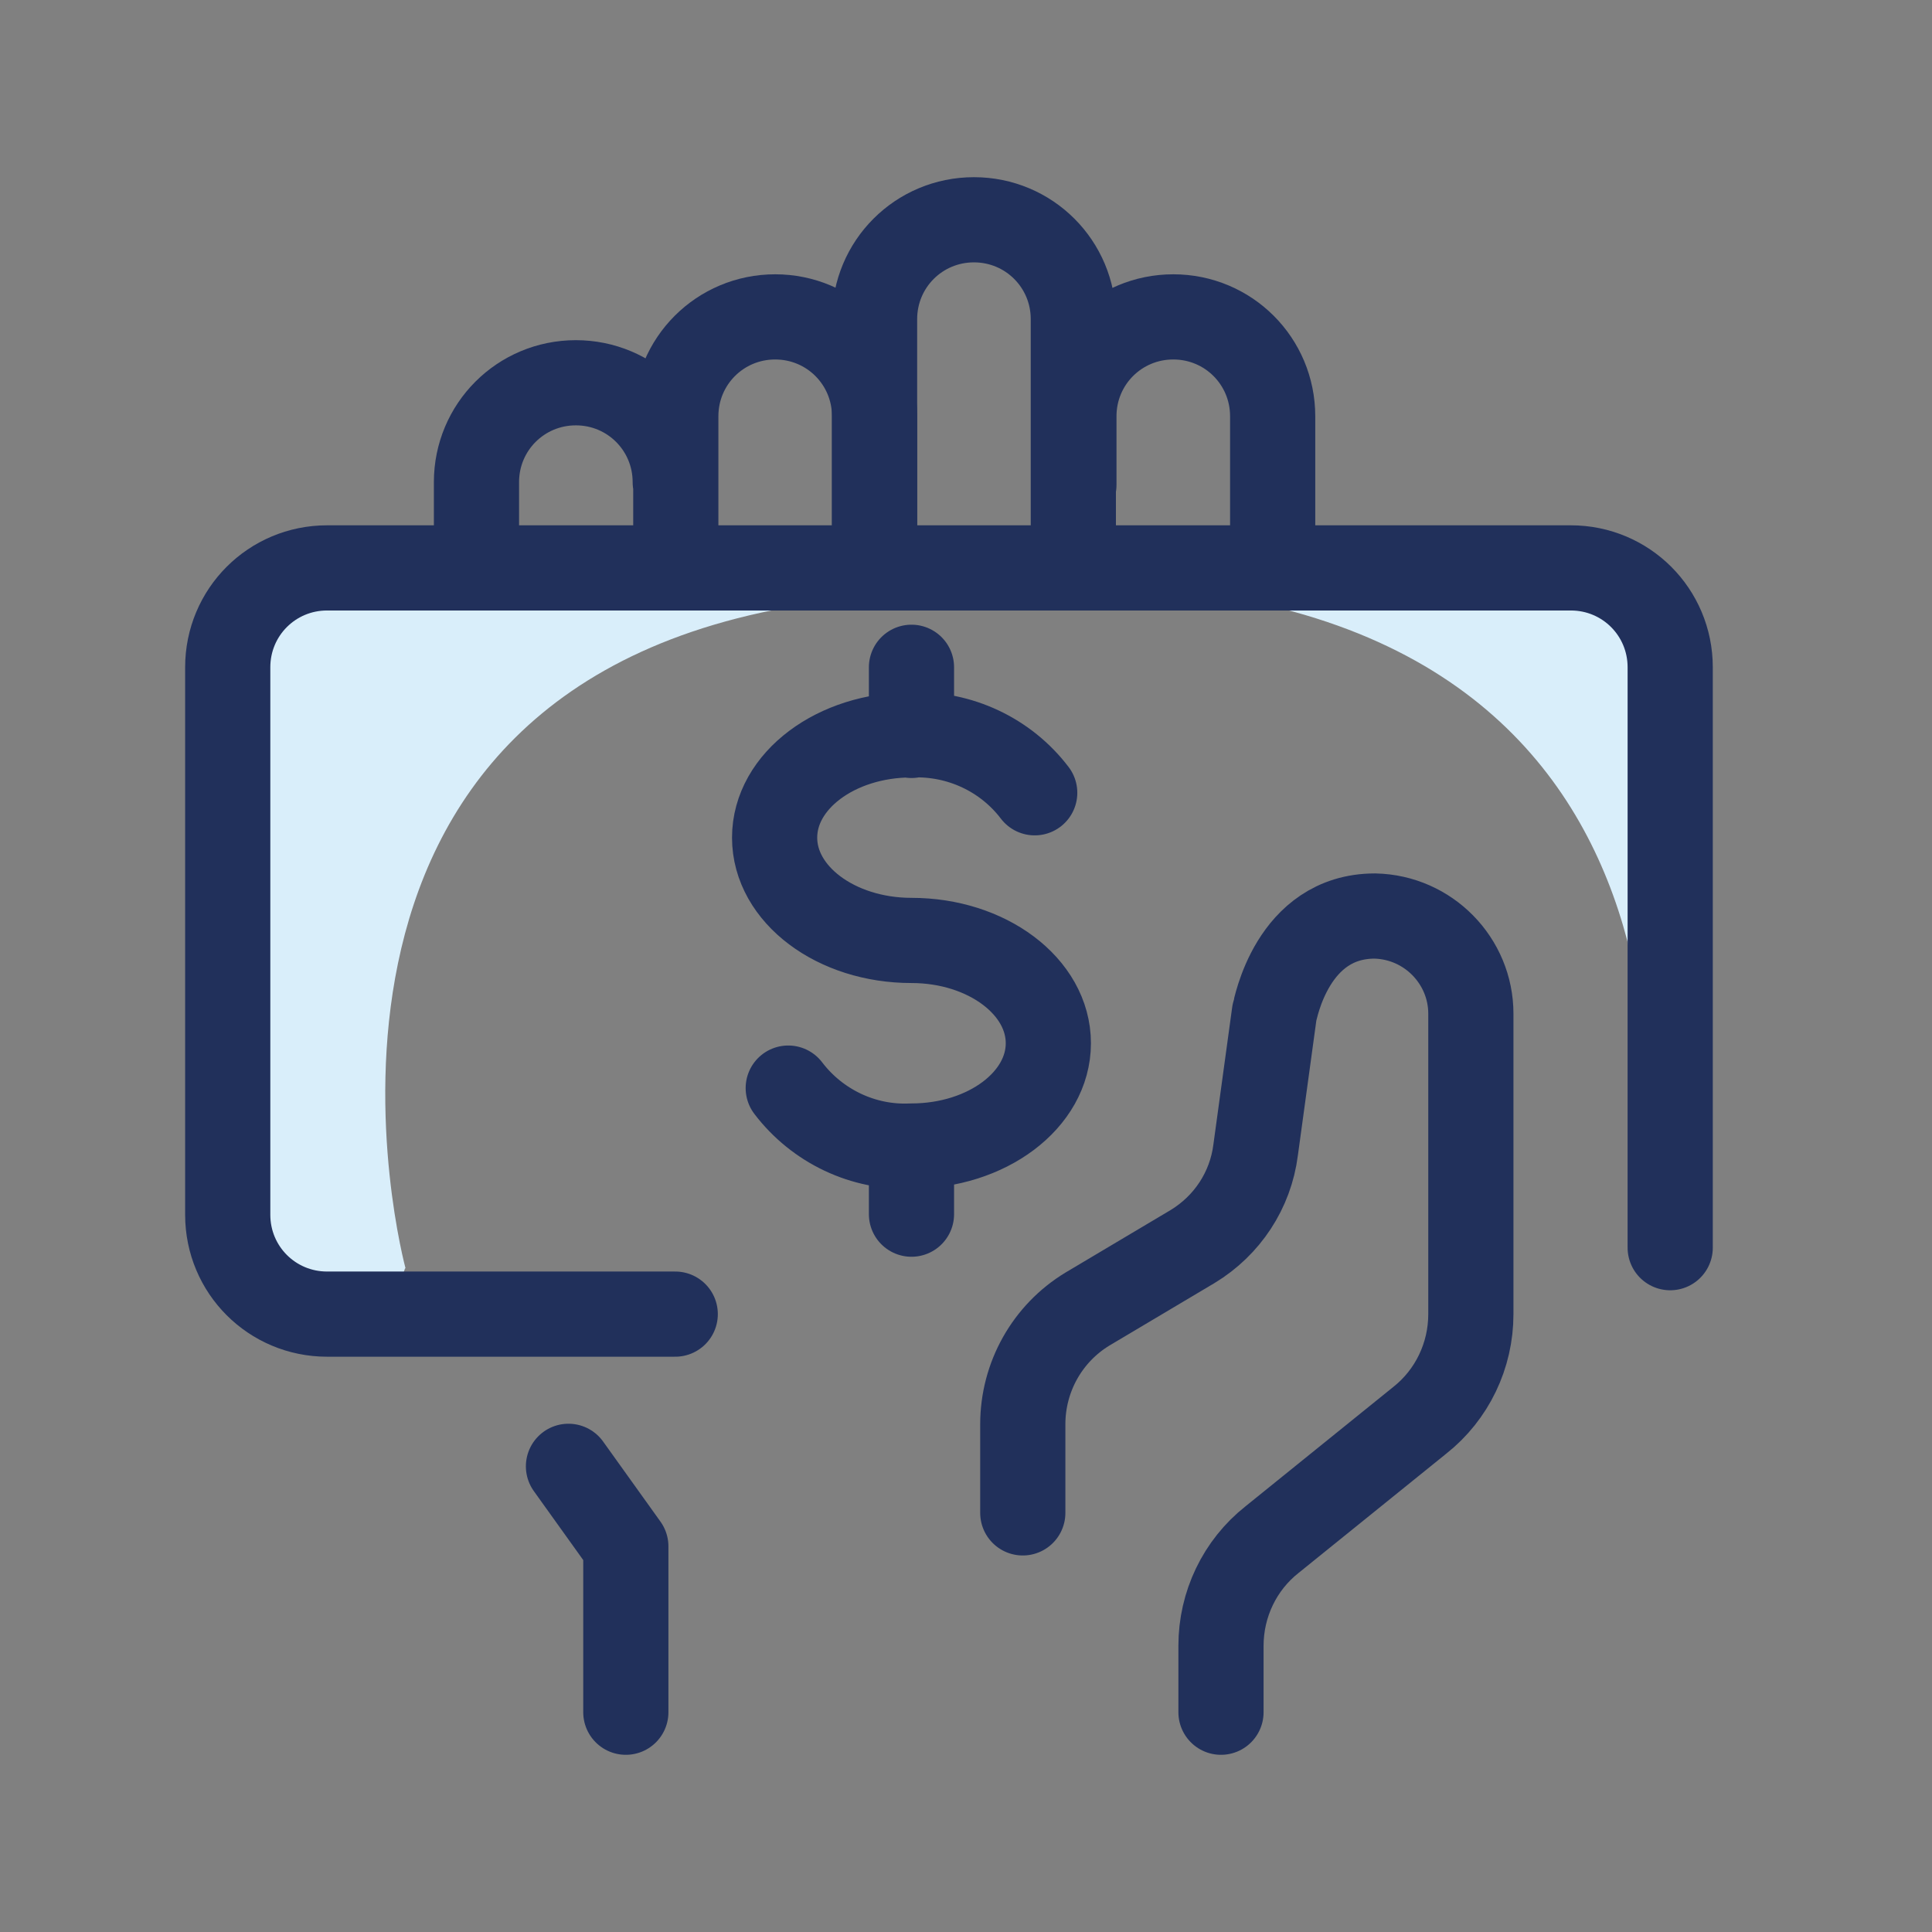
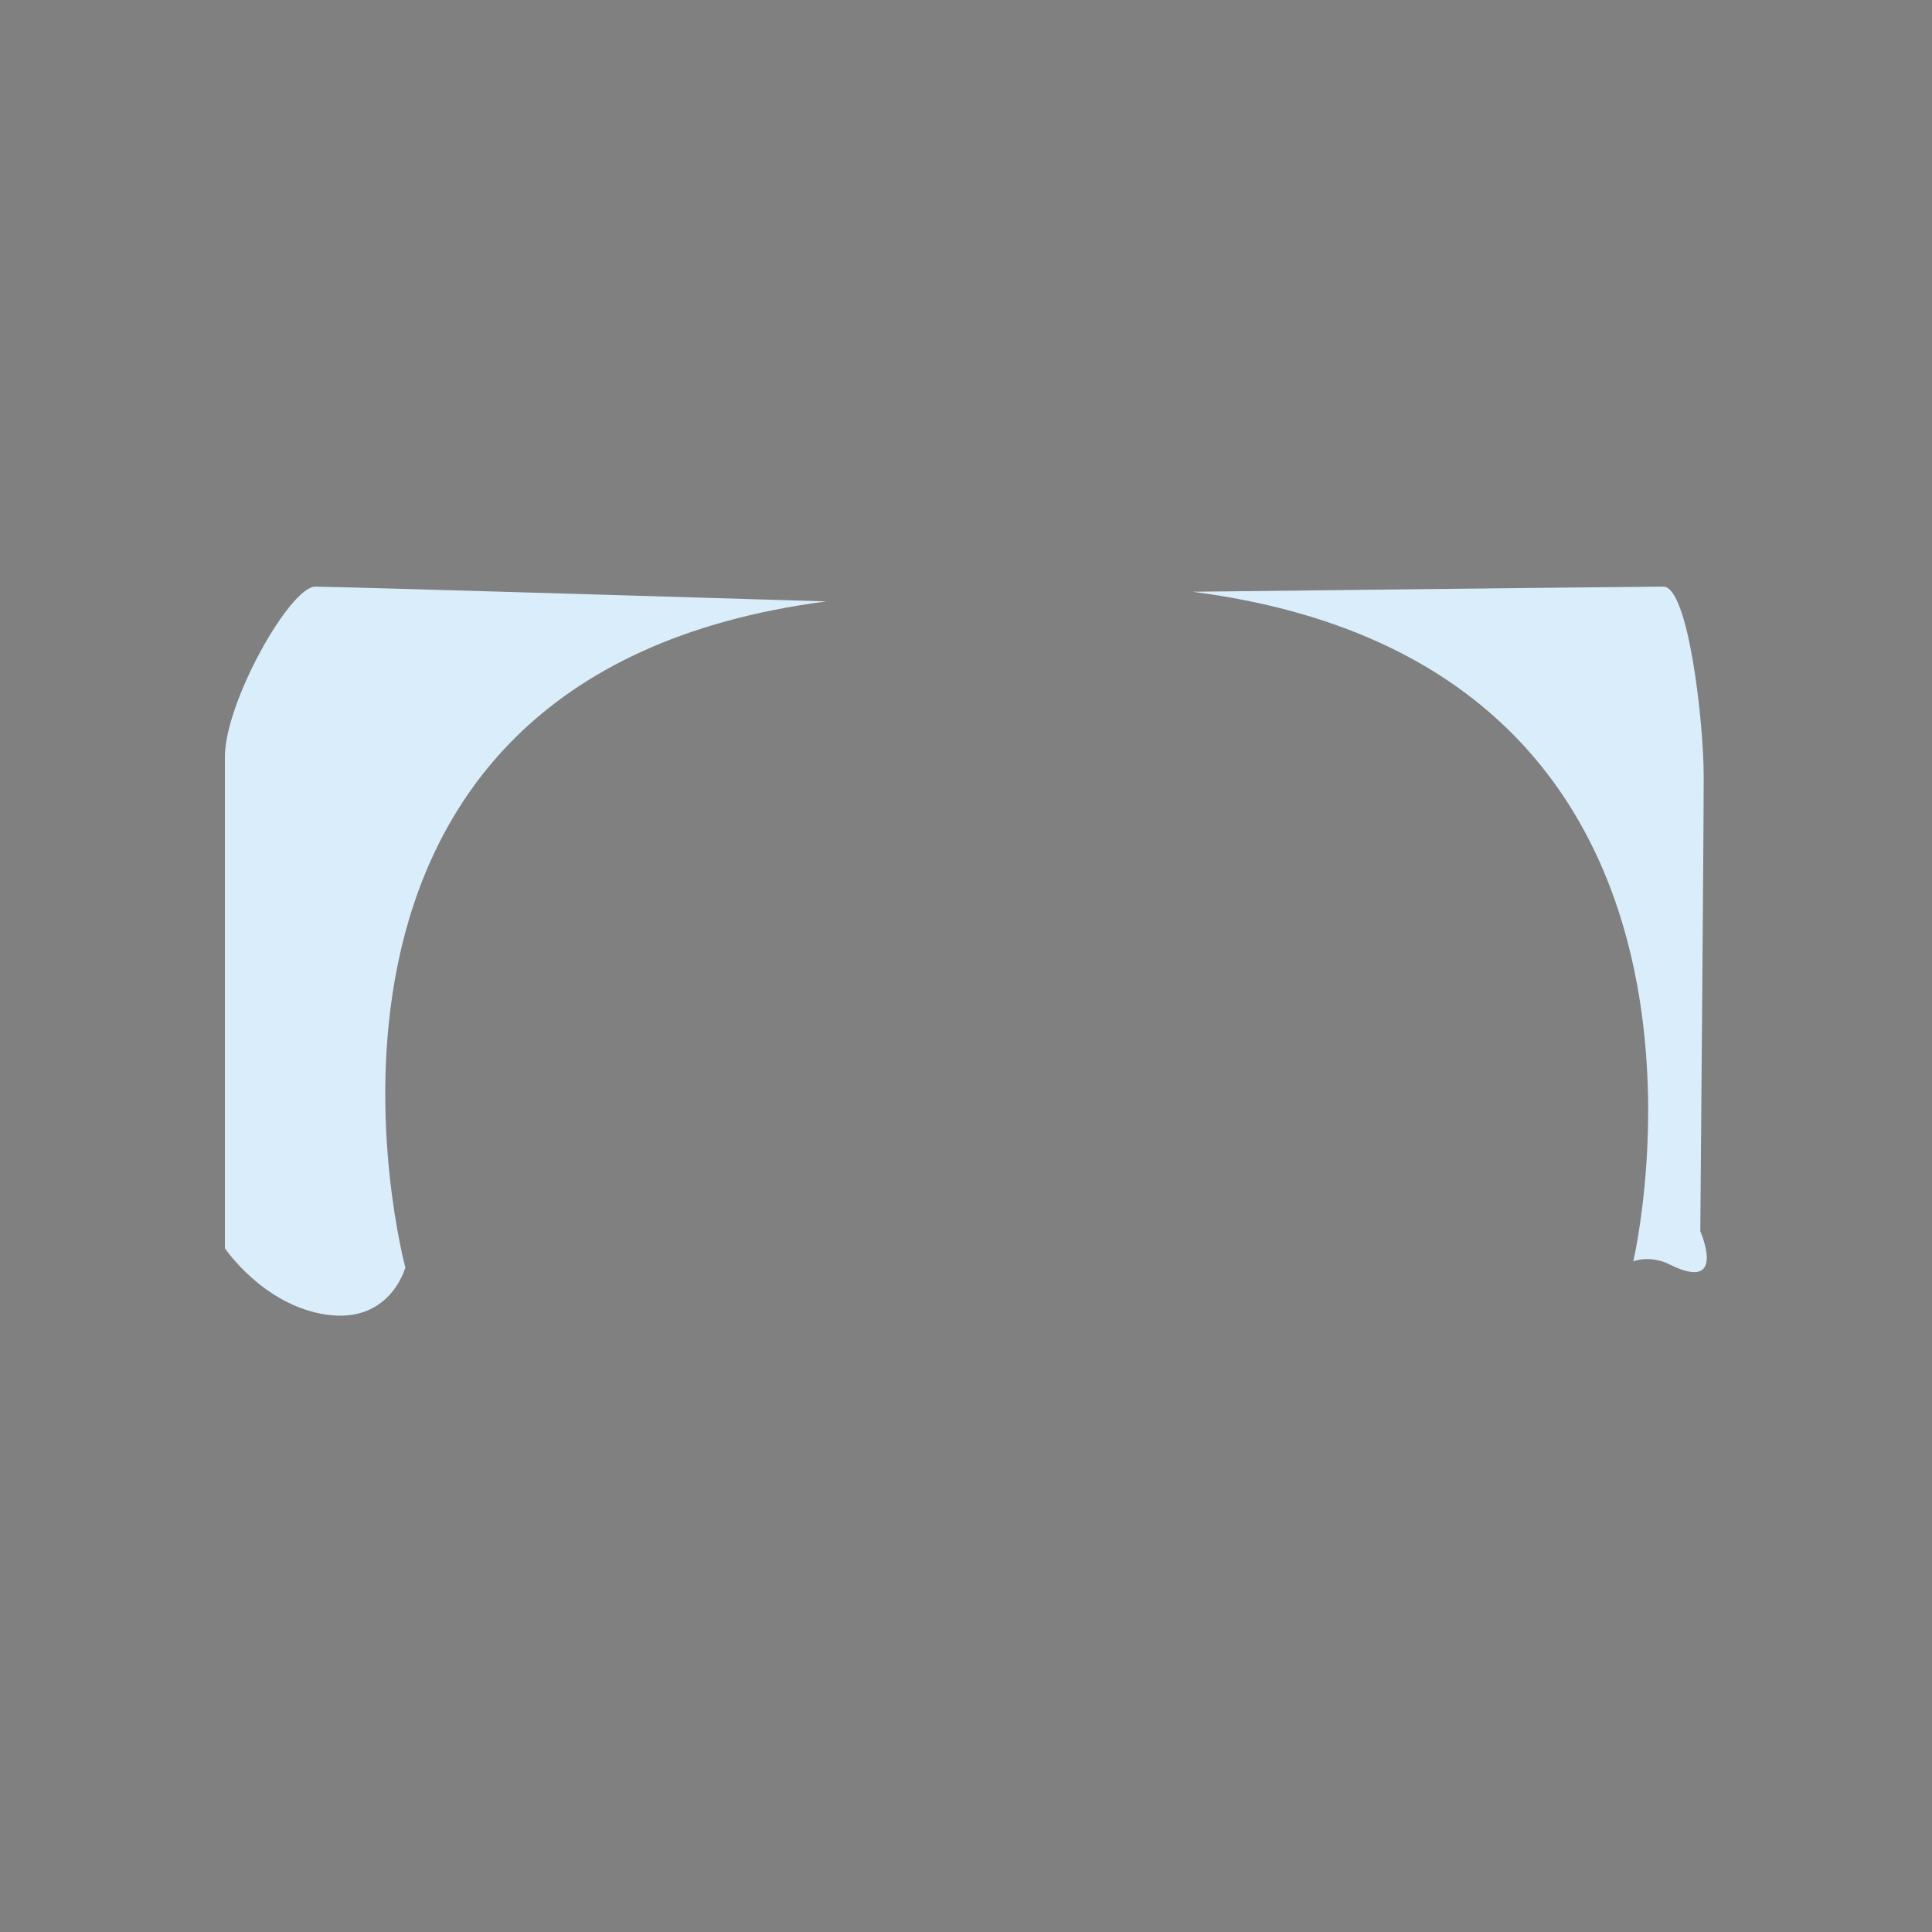
<svg xmlns="http://www.w3.org/2000/svg" id="Duotone" viewBox="0 0 34.02 34.02">
  <rect x="0" y="0" width="34.02" height="34.02" fill="#808080" stroke="none" />
  <defs>
    <style>.cls-2{fill:none;stroke:#21305b;stroke-linecap:round;stroke-linejoin:round;stroke-width:1.5px}</style>
  </defs>
  <g id="Finance-cash_duotone">
    <g id="Cash">
      <path d="M7.14 22.33s-2.82-10.41 7.41-11.74c0 0-8.56-.26-9-.26s-1.59 2.03-1.59 3v8.65s.68 1.01 1.79 1.17 1.38-.81 1.38-.81zm21.62-.12S31.23 11.74 21 10.42c0 0 7.85-.09 8.29-.09s.71 2.38.71 3.35c0 .97-.06 8-.06 8s.48 1.09-.53.59c-.35-.18-.65-.06-.65-.06z" style="fill:#d9eefa" />
-       <path class="cls-2" d="M11.89 23.14H5.76c-.97 0-1.75-.78-1.75-1.75v-9.64c0-.97.78-1.75 1.75-1.75h21.9c.97 0 1.75.78 1.75 1.75v10.22m-19.4 3.85l1.01 1.41v2.92m.87-21.66c0-.97-.78-1.75-1.75-1.75s-1.75.78-1.75 1.75v1.5m7.01.01V7.33c0-.97-.78-1.75-1.75-1.75s-1.75.78-1.75 1.75V10" />
-       <path class="cls-2" d="M18.9 10V5.62c0-.97-.78-1.75-1.75-1.75s-1.75.78-1.75 1.75V10m7.01 0V7.33c0-.97-.78-1.75-1.75-1.75s-1.75.78-1.75 1.75v1.21m2.59 21.61v-1.17c0-.73.33-1.42.9-1.87l2.6-2.1c.57-.45.9-1.14.9-1.87v-5.29c0-.93-.75-1.7-1.69-1.72-1.46 0-1.75 1.65-1.77 1.71l-.33 2.41c-.09.71-.5 1.33-1.11 1.7l-1.85 1.1c-.71.43-1.14 1.2-1.14 2.03v1.56m-4.13-7.48c.51.67 1.32 1.06 2.17 1.02 1.33 0 2.41-.81 2.41-1.81s-1.08-1.81-2.41-1.81-2.41-.81-2.41-1.81 1.08-1.81 2.41-1.81c.85-.03 1.66.35 2.17 1.02m-2.17 6.22v1.2m0-9.63v1.2" />
    </g>
  </g>
</svg>